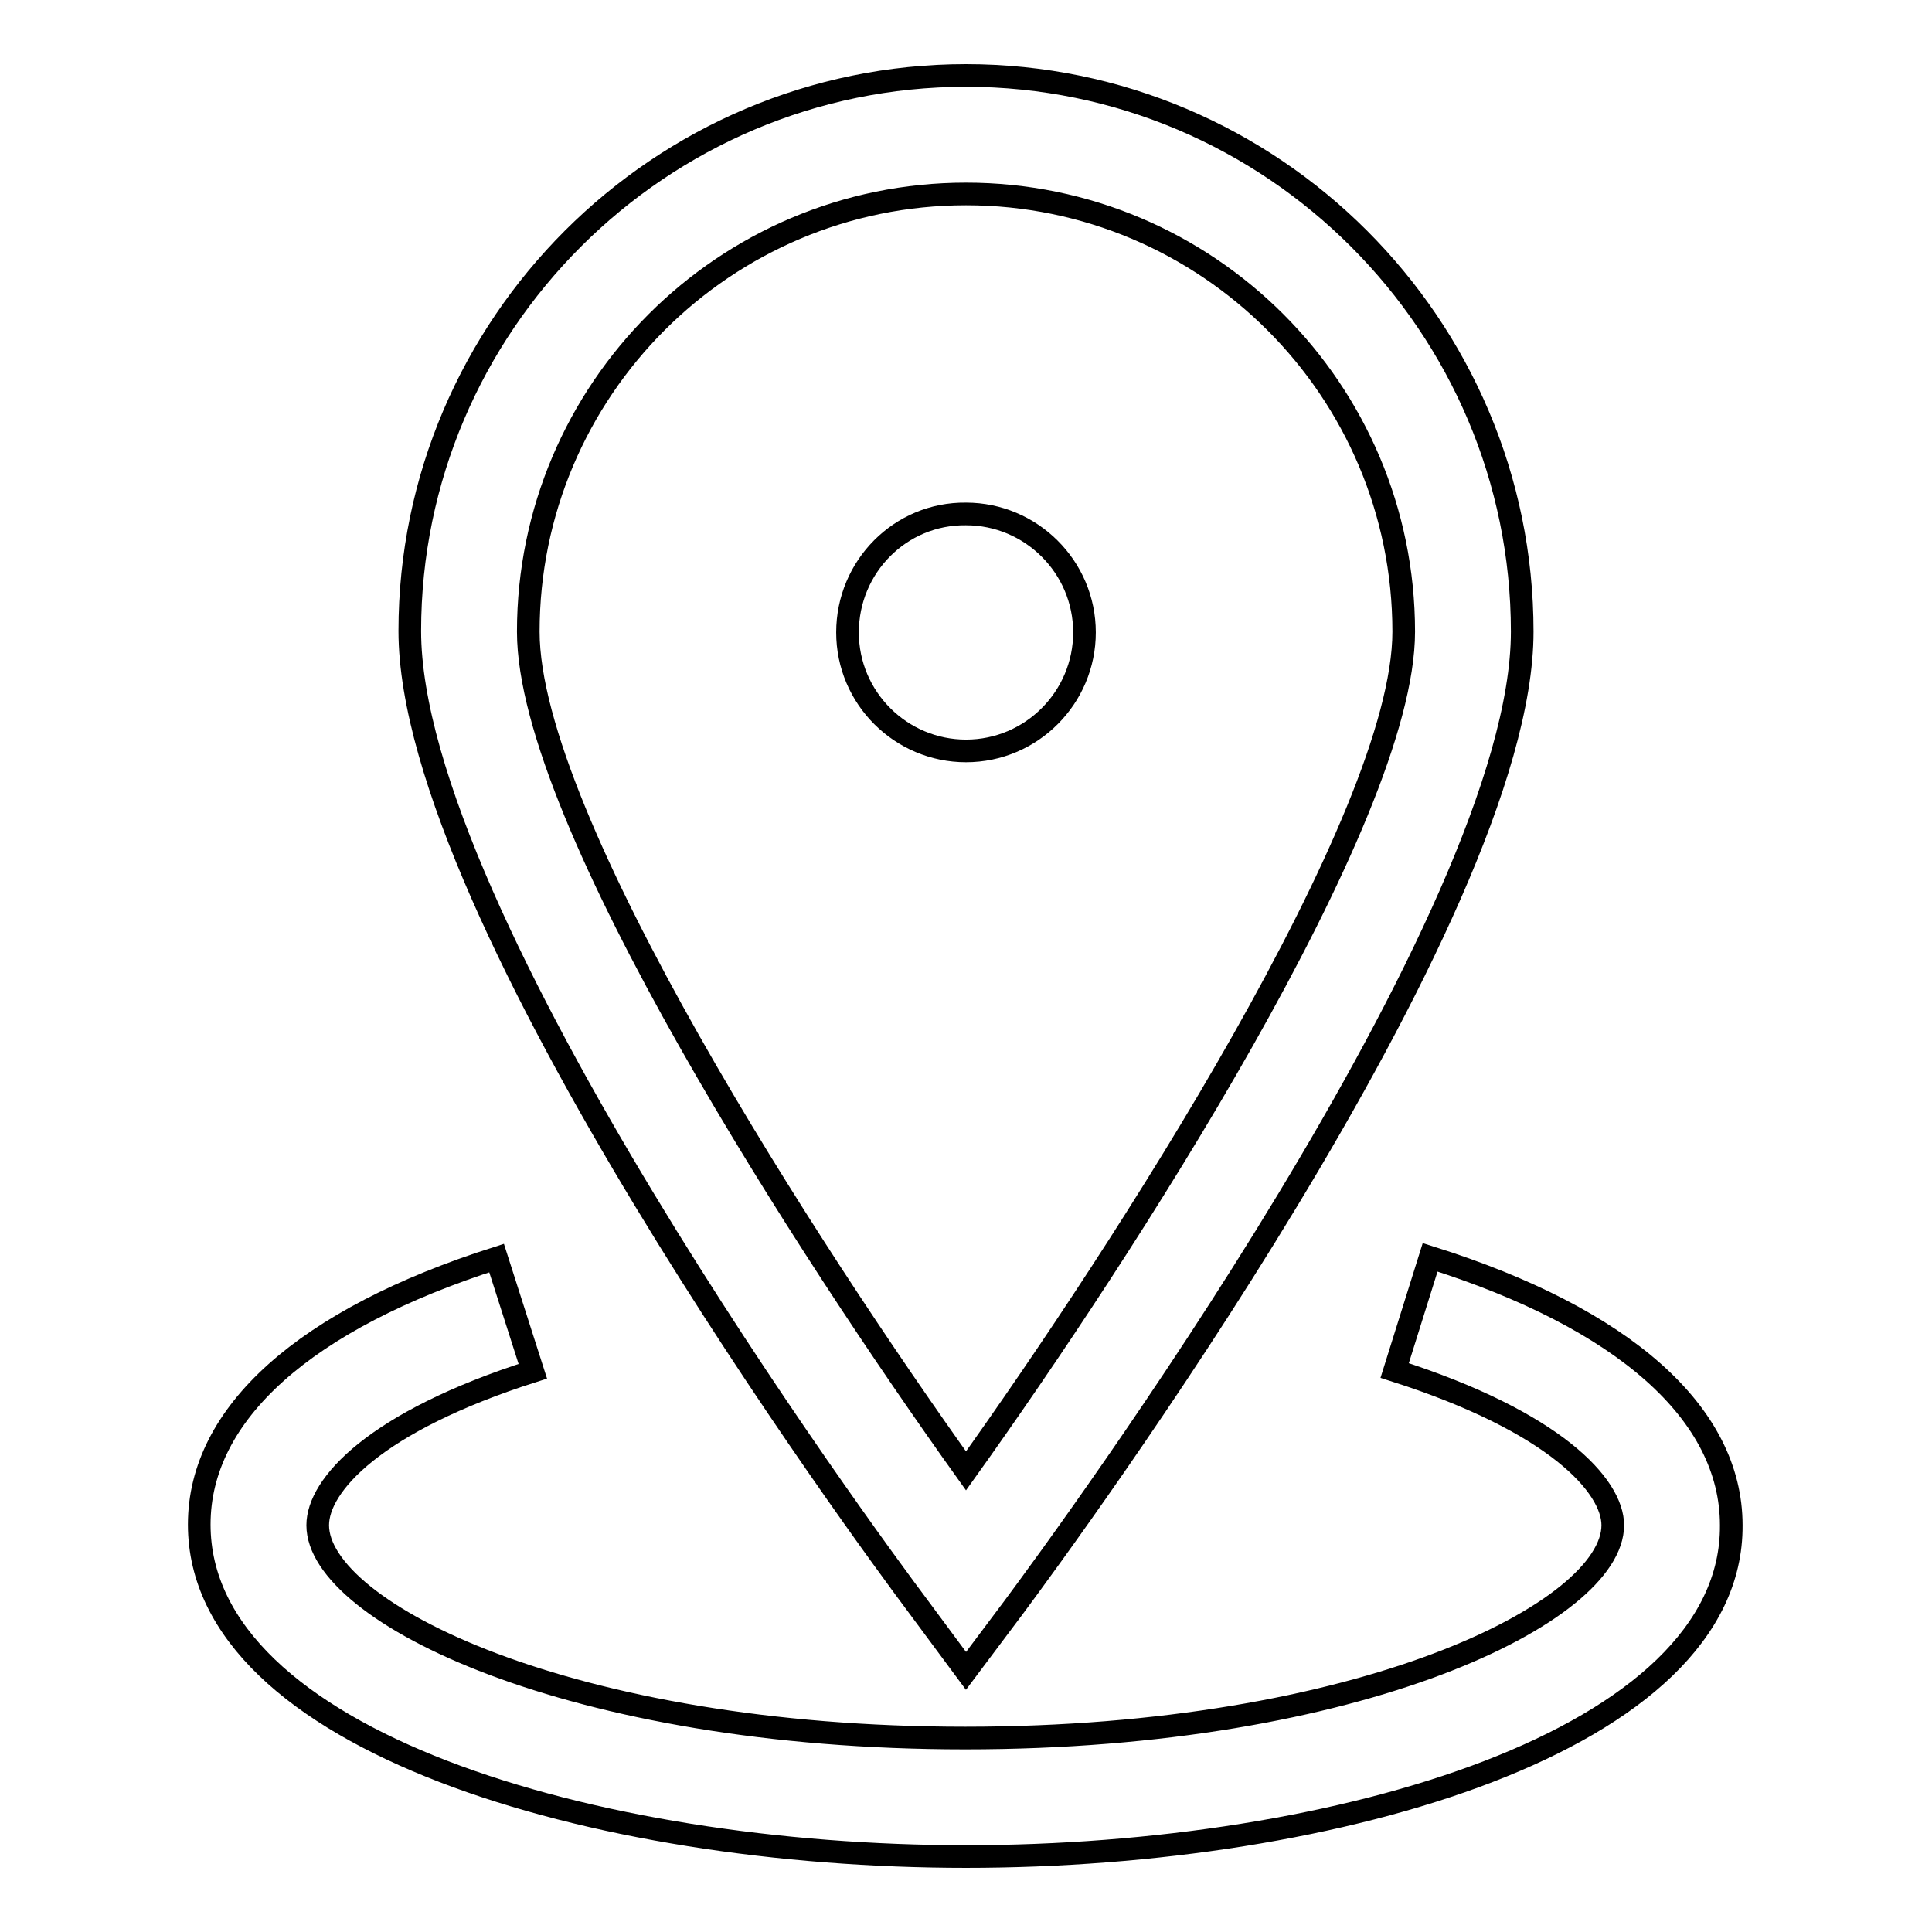
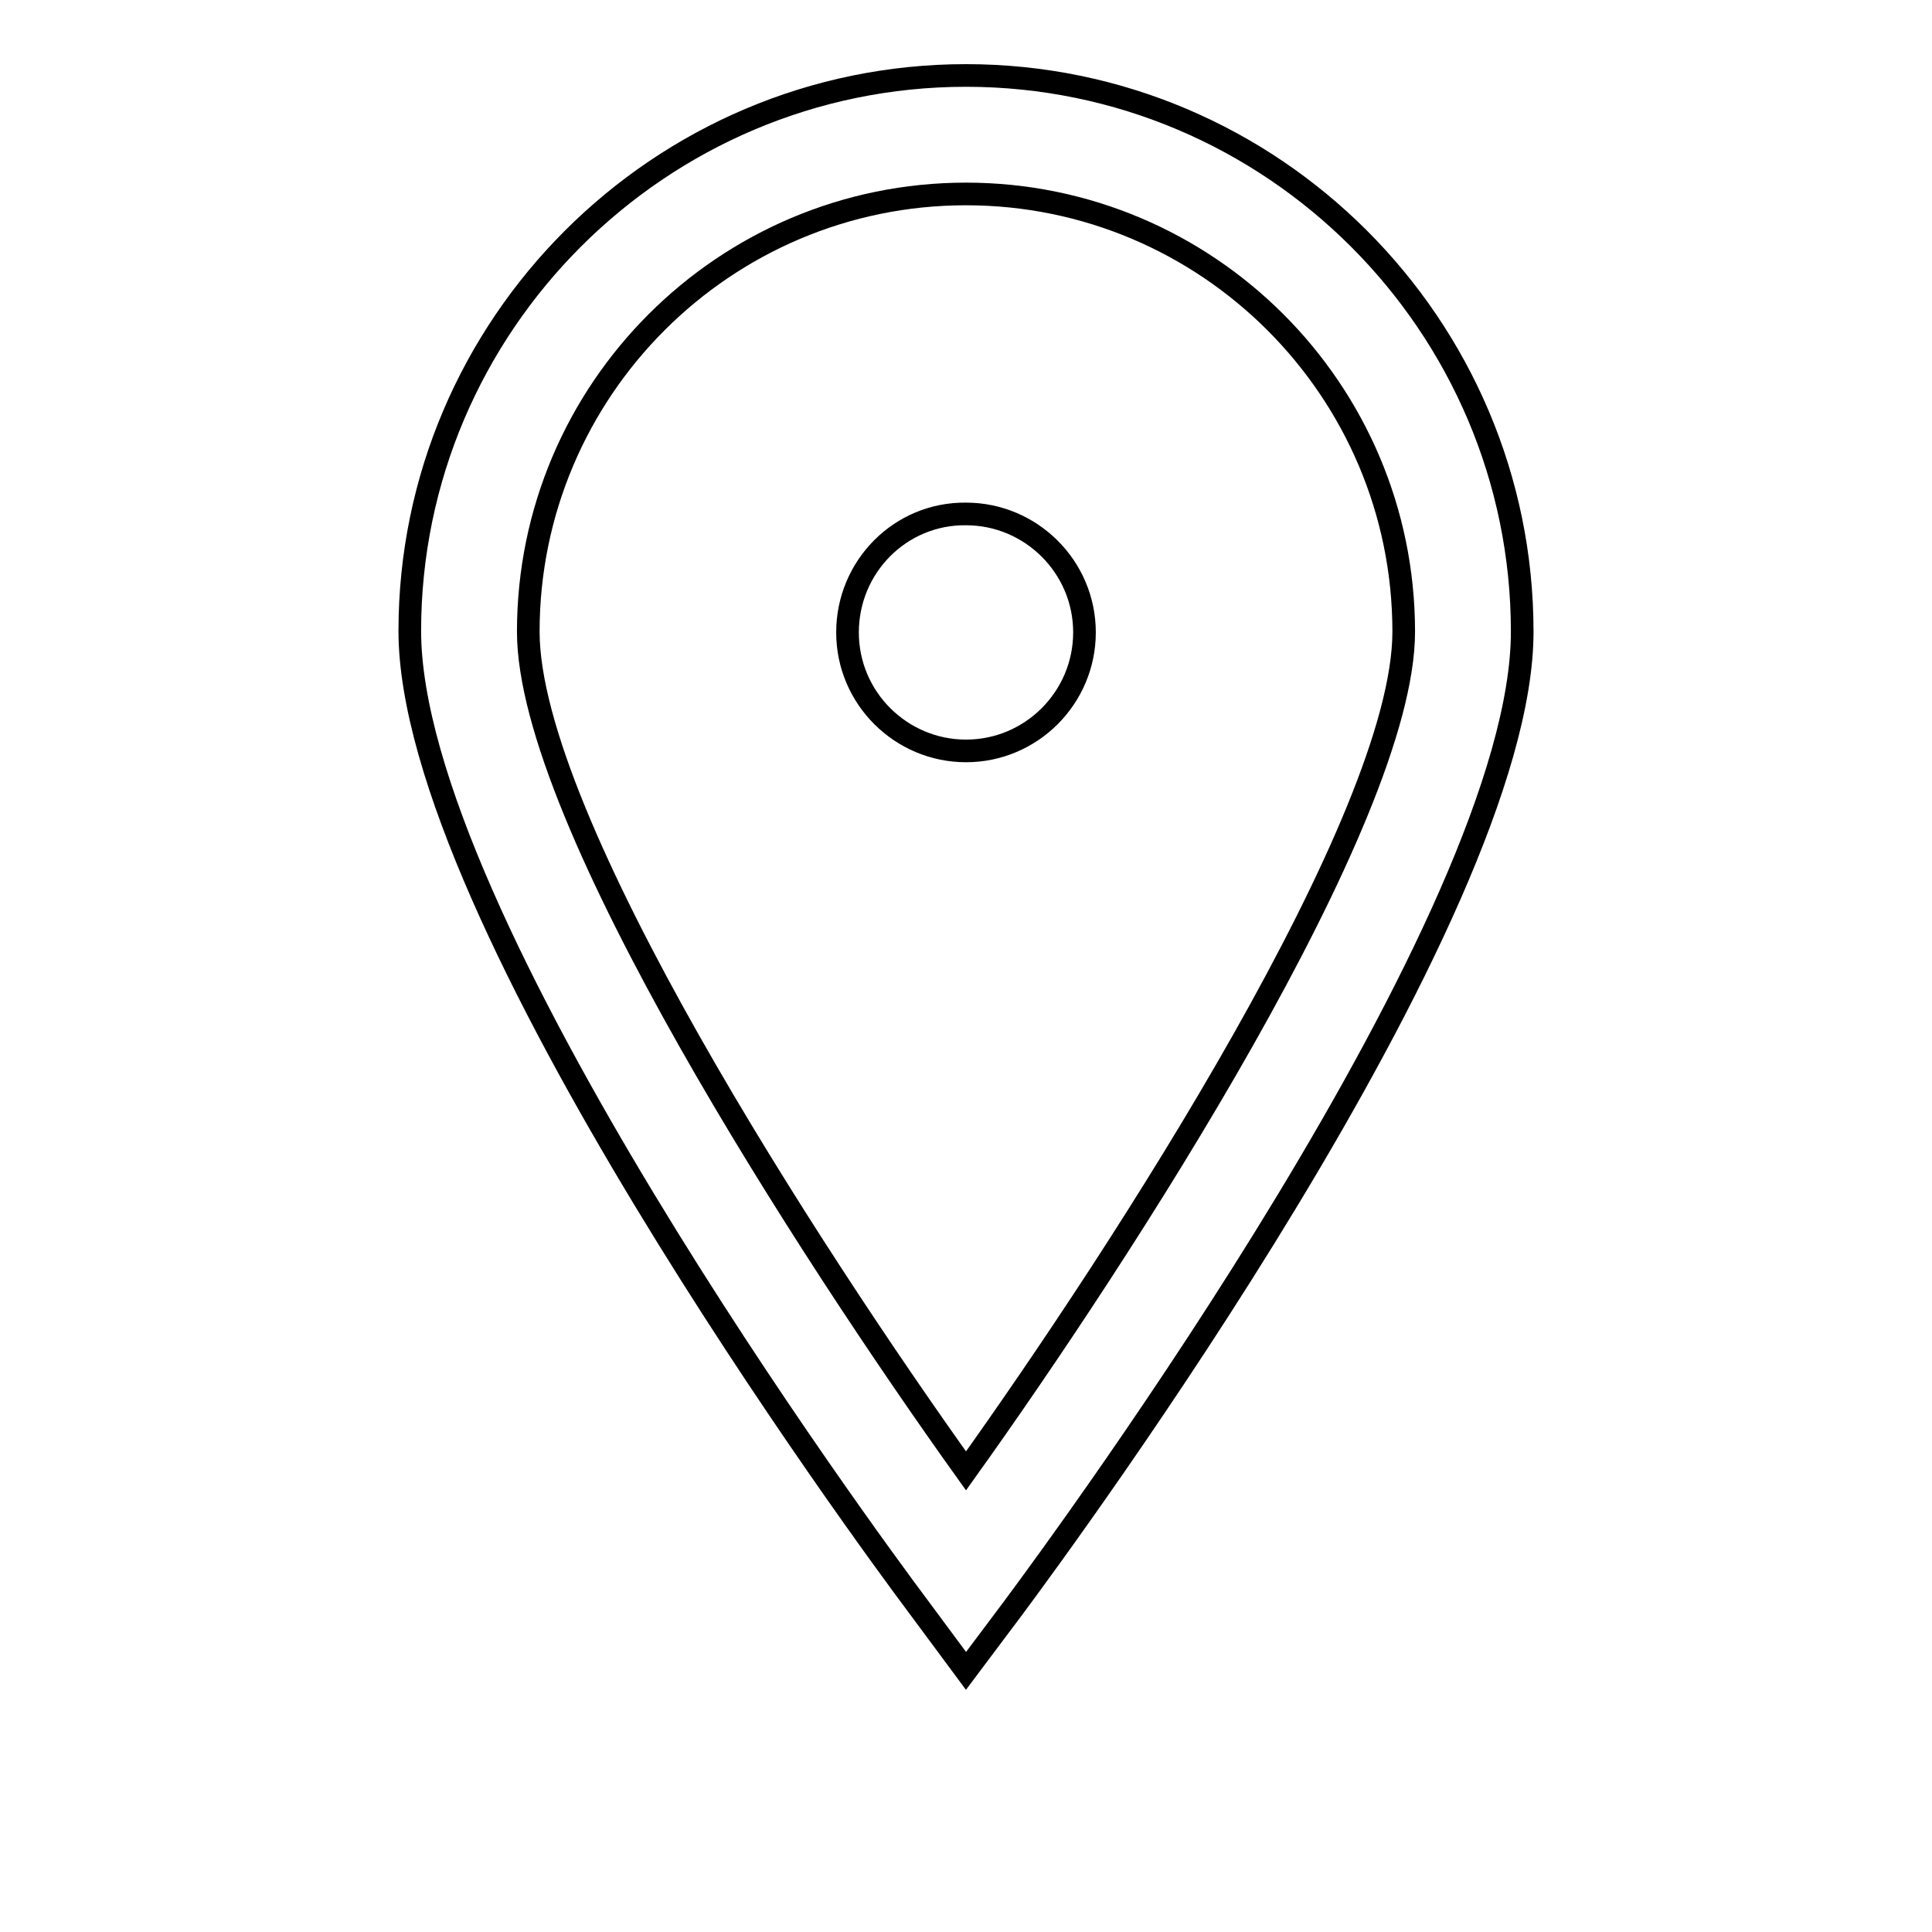
<svg xmlns="http://www.w3.org/2000/svg" version="1.1" x="0px" y="0px" viewBox="0 0 256 256" enable-background="new 0 0 256 256" xml:space="preserve">
  <g>
    <g>
      <path stroke-width="3" fill-opacity="0" stroke="#000000" d="M128,128" />
      <path stroke-width="3" fill-opacity="0" stroke="#000000" d="M128,221.4l-6.3-8.5c-6.9-9.2-67.4-91.4-67.4-129.3C54.3,43.1,87.4,10,128,10c40.6,0,73.7,33.1,73.7,73.7c0,37.9-60.5,120-67.4,129.3L128,221.4z M128,25.7c-32,0-58,26-58,58c0,24.9,37.4,82.4,58,111.2c20.6-28.8,58-86.4,58-111.2C186,51.7,160,25.7,128,25.7z" />
      <path stroke-width="3" fill-opacity="0" stroke="#000000" d="M112.3,83.8c0,8.7,7.1,15.7,15.7,15.7c8.7,0,15.7-7.1,15.7-15.7c0-8.7-7.1-15.7-15.7-15.7C119.3,68,112.3,75.1,112.3,83.8z" />
-       <path stroke-width="3" fill-opacity="0" stroke="#000000" d="M128,246c-49.2,0-101.6-15.4-101.6-44c0-14.7,14-27.2,39.4-35.3l4.8,15c-21,6.7-28.5,15.1-28.5,20.4c0,11.5,33.4,28.2,85.8,28.2c52.4,0,85.8-16.7,85.8-28.2c0-5.2-7.6-13.7-28.9-20.5l4.7-15c25.7,8.1,39.9,20.7,39.9,35.5C229.6,230.6,177.2,246,128,246z" />
    </g>
  </g>
</svg>